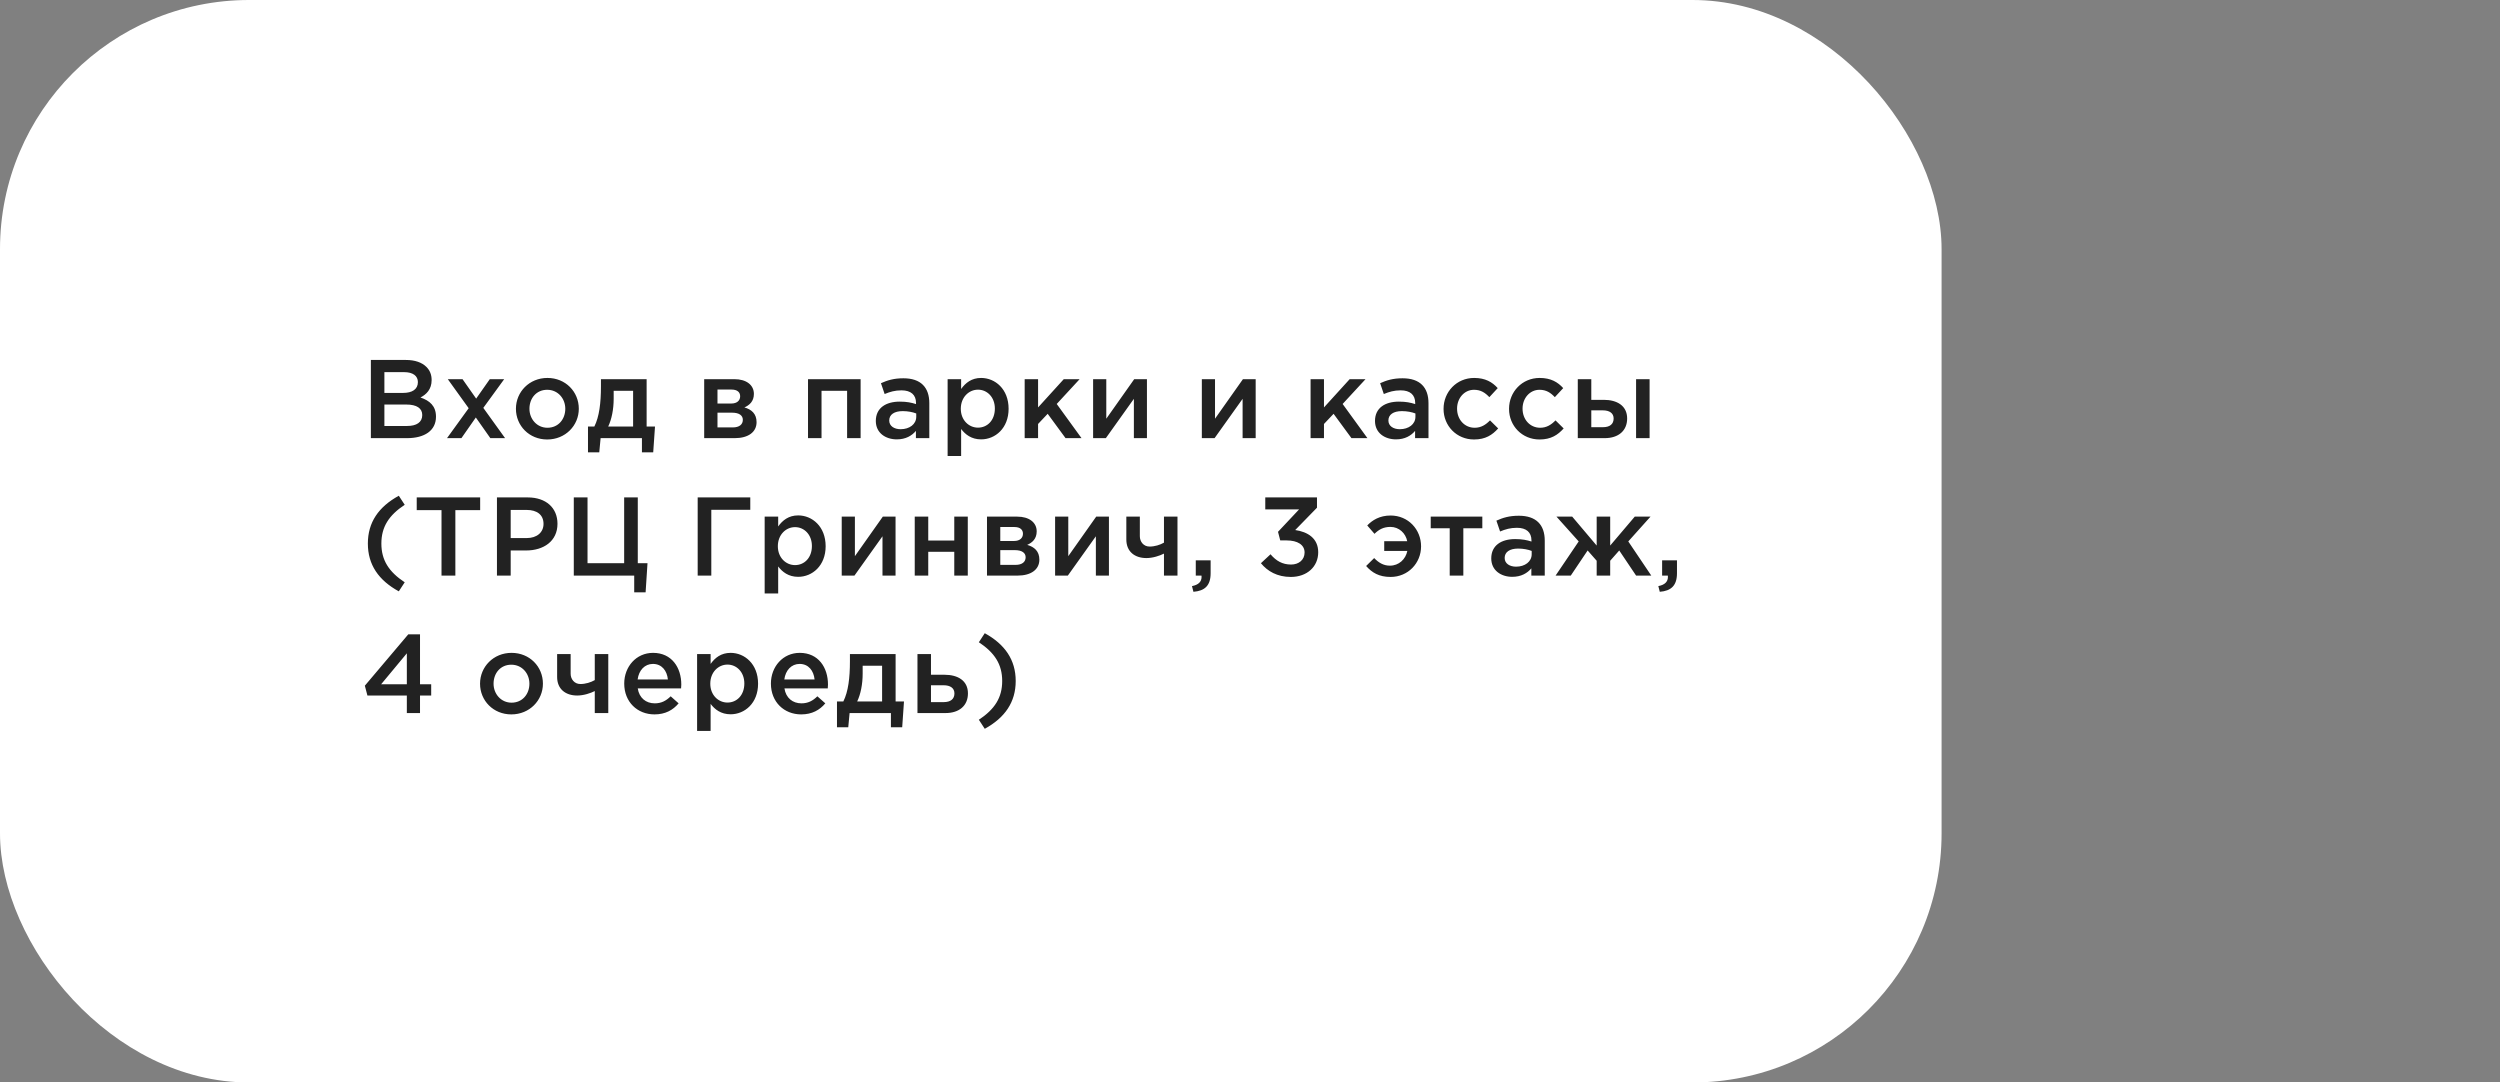
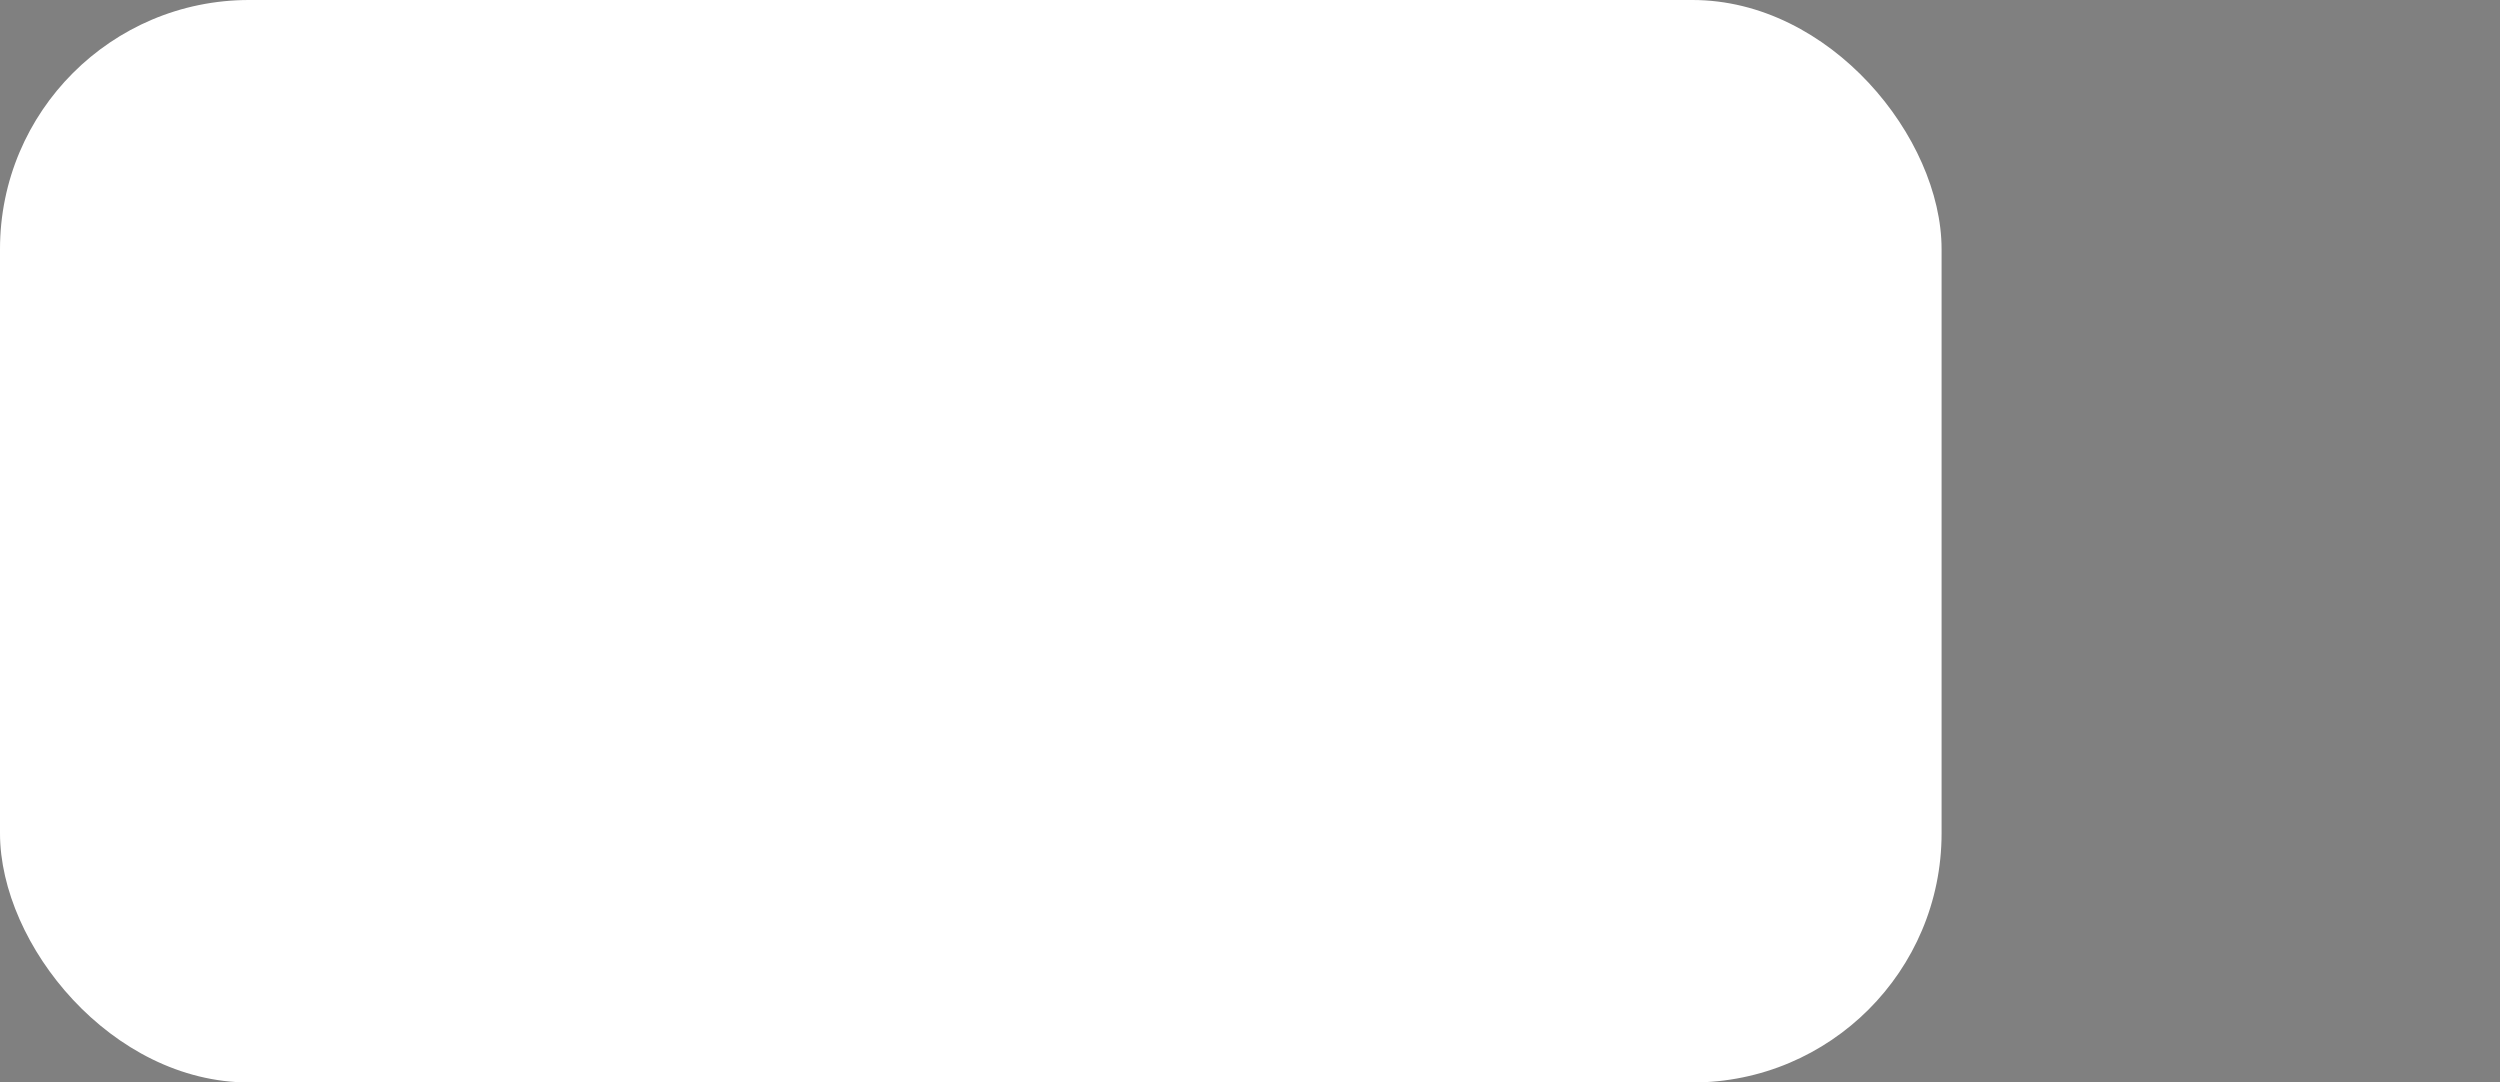
<svg xmlns="http://www.w3.org/2000/svg" width="291" height="126" viewBox="0 0 291 126" fill="none">
  <rect x="0" y="0" width="291" height="126" fill="#808080" stroke="none" />
  <rect width="226" height="126" rx="29" fill="white" />
-   <path d="M43.17 51H47.382C49.41 51 50.749 50.129 50.749 48.504C50.749 47.243 50.008 46.632 48.942 46.268C49.618 45.917 50.242 45.332 50.242 44.24C50.242 43.603 50.034 43.109 49.631 42.706C49.111 42.186 48.292 41.9 47.252 41.9H43.17V51ZM44.743 45.735V43.317H47.044C48.071 43.317 48.643 43.759 48.643 44.474C48.643 45.332 47.954 45.735 46.927 45.735H44.743ZM44.743 49.583V47.087H47.278C48.539 47.087 49.15 47.542 49.15 48.309C49.15 49.154 48.487 49.583 47.395 49.583H44.743ZM52.032 51H53.709L55.386 48.595L57.076 51H58.792L56.257 47.477L58.688 44.136H57.011L55.425 46.398L53.839 44.136H52.123L54.554 47.516L52.032 51ZM63.694 51.156C65.813 51.156 67.373 49.531 67.373 47.581C67.373 45.592 65.826 43.993 63.72 43.993C61.614 43.993 60.054 45.618 60.054 47.581C60.054 49.557 61.601 51.156 63.694 51.156ZM63.72 49.791C62.498 49.791 61.627 48.777 61.627 47.581C61.627 46.359 62.433 45.371 63.694 45.371C64.929 45.371 65.8 46.372 65.8 47.581C65.8 48.79 64.994 49.791 63.72 49.791ZM68.442 52.651H69.755L69.911 51H74.721V52.651H76.034L76.242 49.648H75.267V44.136H69.95V44.981C69.95 46.905 69.755 48.504 69.183 49.648H68.442V52.651ZM70.795 49.648C71.198 48.803 71.432 47.646 71.432 46.398V45.488H73.694V49.648H70.795ZM81.968 51H85.53C87.09 51 88.065 50.298 88.065 49.141C88.065 48.166 87.48 47.659 86.648 47.425C87.233 47.165 87.753 46.723 87.753 45.852C87.753 44.799 86.856 44.136 85.491 44.136H81.968V51ZM83.515 49.752V48.036H85.218C86.063 48.036 86.466 48.374 86.466 48.868C86.466 49.401 86.063 49.752 85.296 49.752H83.515ZM83.515 46.97V45.345H85.153C85.855 45.345 86.154 45.683 86.154 46.125C86.154 46.619 85.79 46.97 85.127 46.97H83.515ZM94.053 51H95.626V45.488H98.603V51H100.176V44.136H94.053V51ZM108.172 51V46.931C108.172 45.098 107.184 44.032 105.156 44.032C104.038 44.032 103.297 44.266 102.543 44.604L102.972 45.865C103.596 45.605 104.168 45.436 104.935 45.436C106.027 45.436 106.625 45.956 106.625 46.905V47.035C106.092 46.866 105.559 46.749 104.727 46.749C103.128 46.749 101.945 47.477 101.945 48.998C101.945 50.402 103.089 51.143 104.389 51.143C105.429 51.143 106.144 50.714 106.612 50.155V51H108.172ZM106.651 48.517C106.651 49.375 105.871 49.96 104.831 49.96C104.09 49.96 103.505 49.596 103.505 48.946C103.505 48.257 104.09 47.854 105.078 47.854C105.689 47.854 106.248 47.971 106.651 48.127V48.517ZM110.303 53.08H111.876V49.934C112.357 50.571 113.072 51.143 114.203 51.143C115.841 51.143 117.401 49.856 117.401 47.581C117.401 45.28 115.828 43.993 114.203 43.993C113.098 43.993 112.383 44.565 111.876 45.28V44.136H110.303V53.08ZM113.839 49.778C112.773 49.778 111.837 48.907 111.837 47.581C111.837 46.242 112.773 45.358 113.839 45.358C114.905 45.358 115.802 46.229 115.802 47.555C115.802 48.933 114.918 49.778 113.839 49.778ZM119.272 51H120.832V49.349L121.95 48.166L124.03 51H125.889L123.003 47.022L125.668 44.136H123.822L120.832 47.425V44.136H119.272V51ZM127.238 51H128.72L131.983 46.424V51H133.504V44.136H132.022C130.93 45.67 129.851 47.204 128.772 48.738V44.136H127.238V51ZM139.894 51H141.376L144.639 46.424V51H146.16V44.136H144.678C143.586 45.67 142.507 47.204 141.428 48.738V44.136H139.894V51ZM152.551 51H154.111V49.349L155.229 48.166L157.309 51H159.168L156.282 47.022L158.947 44.136H157.101L154.111 47.425V44.136H152.551V51ZM166.276 51V46.931C166.276 45.098 165.288 44.032 163.26 44.032C162.142 44.032 161.401 44.266 160.647 44.604L161.076 45.865C161.7 45.605 162.272 45.436 163.039 45.436C164.131 45.436 164.729 45.956 164.729 46.905V47.035C164.196 46.866 163.663 46.749 162.831 46.749C161.232 46.749 160.049 47.477 160.049 48.998C160.049 50.402 161.193 51.143 162.493 51.143C163.533 51.143 164.248 50.714 164.716 50.155V51H166.276ZM164.755 48.517C164.755 49.375 163.975 49.96 162.935 49.96C162.194 49.96 161.609 49.596 161.609 48.946C161.609 48.257 162.194 47.854 163.182 47.854C163.793 47.854 164.352 47.971 164.755 48.127V48.517ZM171.579 51.156C172.918 51.156 173.711 50.623 174.387 49.869L173.438 48.933C172.944 49.44 172.398 49.791 171.657 49.791C170.448 49.791 169.603 48.803 169.603 47.581V47.555C169.603 46.359 170.435 45.371 171.579 45.371C172.372 45.371 172.879 45.722 173.36 46.229L174.335 45.176C173.698 44.474 172.892 43.993 171.592 43.993C169.538 43.993 168.03 45.631 168.03 47.581V47.607C168.03 49.557 169.538 51.156 171.579 51.156ZM179.202 51.156C180.541 51.156 181.334 50.623 182.01 49.869L181.061 48.933C180.567 49.44 180.021 49.791 179.28 49.791C178.071 49.791 177.226 48.803 177.226 47.581V47.555C177.226 46.359 178.058 45.371 179.202 45.371C179.995 45.371 180.502 45.722 180.983 46.229L181.958 45.176C181.321 44.474 180.515 43.993 179.215 43.993C177.161 43.993 175.653 45.631 175.653 47.581V47.607C175.653 49.557 177.161 51.156 179.202 51.156ZM183.654 51H186.787C188.399 51 189.4 50.129 189.4 48.712C189.4 47.217 188.217 46.541 186.67 46.541H185.227V44.136H183.654V51ZM185.227 49.726V47.763H186.553C187.359 47.763 187.827 48.101 187.827 48.712C187.827 49.375 187.372 49.726 186.579 49.726H185.227ZM190.44 51H192.013V44.136H190.44V51ZM46.42 68.833L47.109 67.78C45.263 66.558 44.392 65.206 44.392 63.269C44.392 61.332 45.263 59.98 47.109 58.758L46.42 57.705C44.054 59.005 42.819 60.812 42.819 63.269C42.819 65.726 44.054 67.533 46.42 68.833ZM51.392 67H53.004V59.382H55.89V57.9H48.506V59.382H51.392V67ZM57.845 67H59.444V64.075H61.251C63.253 64.075 64.891 63.009 64.891 60.968C64.891 59.109 63.552 57.9 61.433 57.9H57.845V67ZM59.444 62.632V59.356H61.303C62.499 59.356 63.266 59.915 63.266 60.981C63.266 61.956 62.512 62.632 61.303 62.632H59.444ZM73.822 68.95H75.148L75.369 65.557H74.238V57.9H72.652V65.557H68.388V57.9H66.789V67H73.822V68.95ZM81.21 67H82.796V59.343H87.333V57.9H81.21V67ZM89.007 69.08H90.58V65.934C91.061 66.571 91.776 67.143 92.907 67.143C94.545 67.143 96.105 65.856 96.105 63.581C96.105 61.28 94.532 59.993 92.907 59.993C91.802 59.993 91.087 60.565 90.58 61.28V60.136H89.007V69.08ZM92.543 65.778C91.477 65.778 90.541 64.907 90.541 63.581C90.541 62.242 91.477 61.358 92.543 61.358C93.609 61.358 94.506 62.229 94.506 63.555C94.506 64.933 93.622 65.778 92.543 65.778ZM97.976 67H99.458L102.721 62.424V67H104.242V60.136H102.76C101.668 61.67 100.589 63.204 99.51 64.738V60.136H97.976V67ZM106.475 67H108.048V64.231H111.077V67H112.65V60.136H111.077V62.918H108.048V60.136H106.475V67ZM114.886 67H118.448C120.008 67 120.983 66.298 120.983 65.141C120.983 64.166 120.398 63.659 119.566 63.425C120.151 63.165 120.671 62.723 120.671 61.852C120.671 60.799 119.774 60.136 118.409 60.136H114.886V67ZM116.433 65.752V64.036H118.136C118.981 64.036 119.384 64.374 119.384 64.868C119.384 65.401 118.981 65.752 118.214 65.752H116.433ZM116.433 62.97V61.345H118.071C118.773 61.345 119.072 61.683 119.072 62.125C119.072 62.619 118.708 62.97 118.045 62.97H116.433ZM122.814 67H124.296L127.559 62.424V67H129.08V60.136H127.598C126.506 61.67 125.427 63.204 124.348 64.738V60.136H122.814V67ZM135.486 67H137.059V60.136H135.486V63.165C135.031 63.425 134.42 63.62 133.809 63.62C133.107 63.62 132.678 63.048 132.678 62.424V60.136H131.105V62.801C131.105 64.205 132.08 64.959 133.445 64.959C134.186 64.959 135.005 64.686 135.486 64.439V67ZM138.915 68.885C140.228 68.781 140.917 68.17 140.917 66.727V65.219H139.188V67H139.851C139.851 67.052 139.864 67.091 139.864 67.143C139.864 67.728 139.487 68.079 138.746 68.222L138.915 68.885ZM150.255 67.156C152.14 67.156 153.44 65.96 153.44 64.283C153.44 62.645 152.205 61.904 150.762 61.696L153.297 59.096V57.9H147.278V59.291H151.217L148.76 61.904L149.02 62.905H149.761C151.035 62.905 151.854 63.412 151.854 64.309C151.854 65.167 151.178 65.713 150.281 65.713C149.267 65.713 148.539 65.284 147.889 64.517L146.771 65.557C147.538 66.493 148.669 67.156 150.255 67.156ZM161.864 67.156C163.892 67.156 165.413 65.557 165.413 63.594C165.413 61.644 163.931 60.006 161.864 60.006C160.59 60.006 159.732 60.552 159.147 61.163L159.992 62.138C160.486 61.644 161.032 61.332 161.851 61.332C162.839 61.332 163.619 62.06 163.801 62.996H161.123V64.127H163.814C163.619 65.102 162.826 65.843 161.786 65.843C161.019 65.843 160.46 65.479 159.953 64.959L159.017 65.882C159.693 66.649 160.512 67.156 161.864 67.156ZM168.746 67H170.332V61.488H172.542V60.136H166.536V61.488H168.746V67ZM179.809 67V62.931C179.809 61.098 178.821 60.032 176.793 60.032C175.675 60.032 174.934 60.266 174.18 60.604L174.609 61.865C175.233 61.605 175.805 61.436 176.572 61.436C177.664 61.436 178.262 61.956 178.262 62.905V63.035C177.729 62.866 177.196 62.749 176.364 62.749C174.765 62.749 173.582 63.477 173.582 64.998C173.582 66.402 174.726 67.143 176.026 67.143C177.066 67.143 177.781 66.714 178.249 66.155V67H179.809ZM178.288 64.517C178.288 65.375 177.508 65.96 176.468 65.96C175.727 65.96 175.142 65.596 175.142 64.946C175.142 64.257 175.727 63.854 176.715 63.854C177.326 63.854 177.885 63.971 178.288 64.127V64.517ZM181.069 67H182.837L184.8 64.075L185.853 65.271V67H187.426V65.271L188.479 64.075L190.442 67H192.21L189.532 63.022L192.119 60.136H190.286L187.426 63.503V60.136H185.853V63.503L183.006 60.136H181.173L183.76 63.022L181.069 67ZM193.198 68.885C194.511 68.781 195.2 68.17 195.2 66.727V65.219H193.471V67H194.134C194.134 67.052 194.147 67.091 194.147 67.143C194.147 67.728 193.77 68.079 193.029 68.222L193.198 68.885ZM47.356 83H48.89V80.959H50.19V79.646H48.89V73.835H47.525L42.468 79.815L42.767 80.959H47.356V83ZM44.366 79.646L47.356 76.045V79.646H44.366ZM59.517 83.156C61.636 83.156 63.196 81.531 63.196 79.581C63.196 77.592 61.649 75.993 59.543 75.993C57.437 75.993 55.877 77.618 55.877 79.581C55.877 81.557 57.424 83.156 59.517 83.156ZM59.543 81.791C58.321 81.791 57.45 80.777 57.45 79.581C57.45 78.359 58.256 77.371 59.517 77.371C60.752 77.371 61.623 78.372 61.623 79.581C61.623 80.79 60.817 81.791 59.543 81.791ZM69.231 83H70.804V76.136H69.231V79.165C68.776 79.425 68.165 79.62 67.554 79.62C66.852 79.62 66.423 79.048 66.423 78.424V76.136H64.85V78.801C64.85 80.205 65.825 80.959 67.19 80.959C67.931 80.959 68.75 80.686 69.231 80.439V83ZM76.183 83.156C77.444 83.156 78.341 82.649 78.991 81.869L78.068 81.05C77.522 81.583 76.976 81.869 76.209 81.869C75.195 81.869 74.402 81.245 74.233 80.127H79.277C79.29 80.049 79.303 79.789 79.303 79.685C79.303 77.709 78.198 75.993 76.014 75.993C74.051 75.993 72.66 77.605 72.66 79.568C72.66 81.713 74.194 83.156 76.183 83.156ZM74.22 79.087C74.363 78.021 75.039 77.28 76.001 77.28C77.041 77.28 77.639 78.073 77.743 79.087H74.22ZM81.142 85.08H82.716V81.934C83.197 82.571 83.912 83.143 85.043 83.143C86.68 83.143 88.24 81.856 88.24 79.581C88.24 77.28 86.668 75.993 85.043 75.993C83.938 75.993 83.222 76.565 82.716 77.28V76.136H81.142V85.08ZM84.678 81.778C83.612 81.778 82.677 80.907 82.677 79.581C82.677 78.242 83.612 77.358 84.678 77.358C85.745 77.358 86.641 78.229 86.641 79.555C86.641 80.933 85.757 81.778 84.678 81.778ZM93.257 83.156C94.519 83.156 95.415 82.649 96.066 81.869L95.142 81.05C94.597 81.583 94.05 81.869 93.284 81.869C92.269 81.869 91.477 81.245 91.308 80.127H96.352C96.365 80.049 96.377 79.789 96.377 79.685C96.377 77.709 95.272 75.993 93.088 75.993C91.126 75.993 89.734 77.605 89.734 79.568C89.734 81.713 91.269 83.156 93.257 83.156ZM91.294 79.087C91.438 78.021 92.114 77.28 93.076 77.28C94.115 77.28 94.713 78.073 94.817 79.087H91.294ZM97.424 84.651H98.737L98.893 83H103.703V84.651H105.016L105.224 81.648H104.249V76.136H98.932V76.981C98.932 78.905 98.737 80.504 98.165 81.648H97.424V84.651ZM99.777 81.648C100.18 80.803 100.414 79.646 100.414 78.398V77.488H102.676V81.648H99.777ZM106.793 83H110.056C111.668 83 112.669 82.129 112.669 80.712C112.669 79.217 111.486 78.541 109.939 78.541H108.366V76.136H106.793V83ZM108.366 81.726V79.763H109.822C110.628 79.763 111.096 80.101 111.096 80.712C111.096 81.375 110.641 81.726 109.848 81.726H108.366ZM114.627 84.833C116.98 83.533 118.228 81.726 118.228 79.269C118.228 76.812 116.98 75.005 114.627 73.705L113.938 74.758C115.784 75.98 116.655 77.332 116.655 79.269C116.655 81.206 115.784 82.558 113.938 83.78L114.627 84.833Z" fill="#222222" />
</svg>